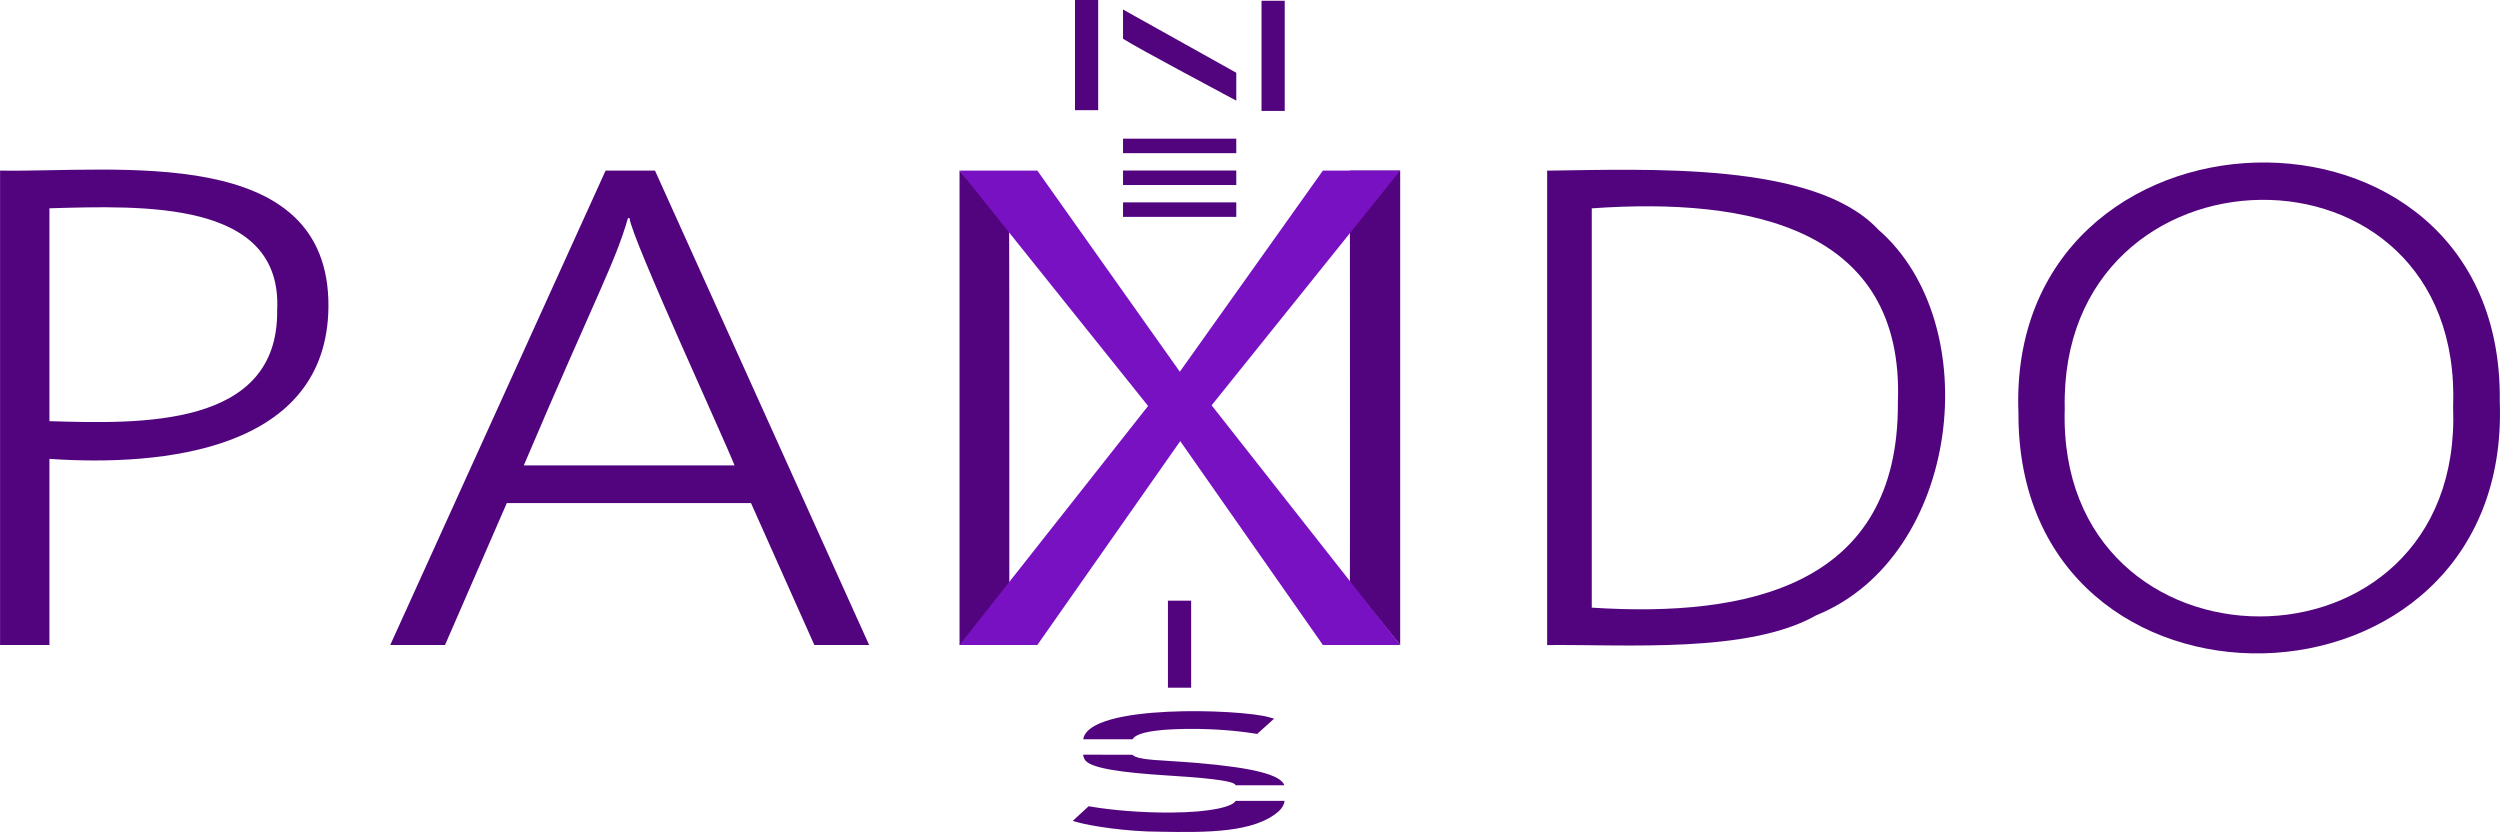
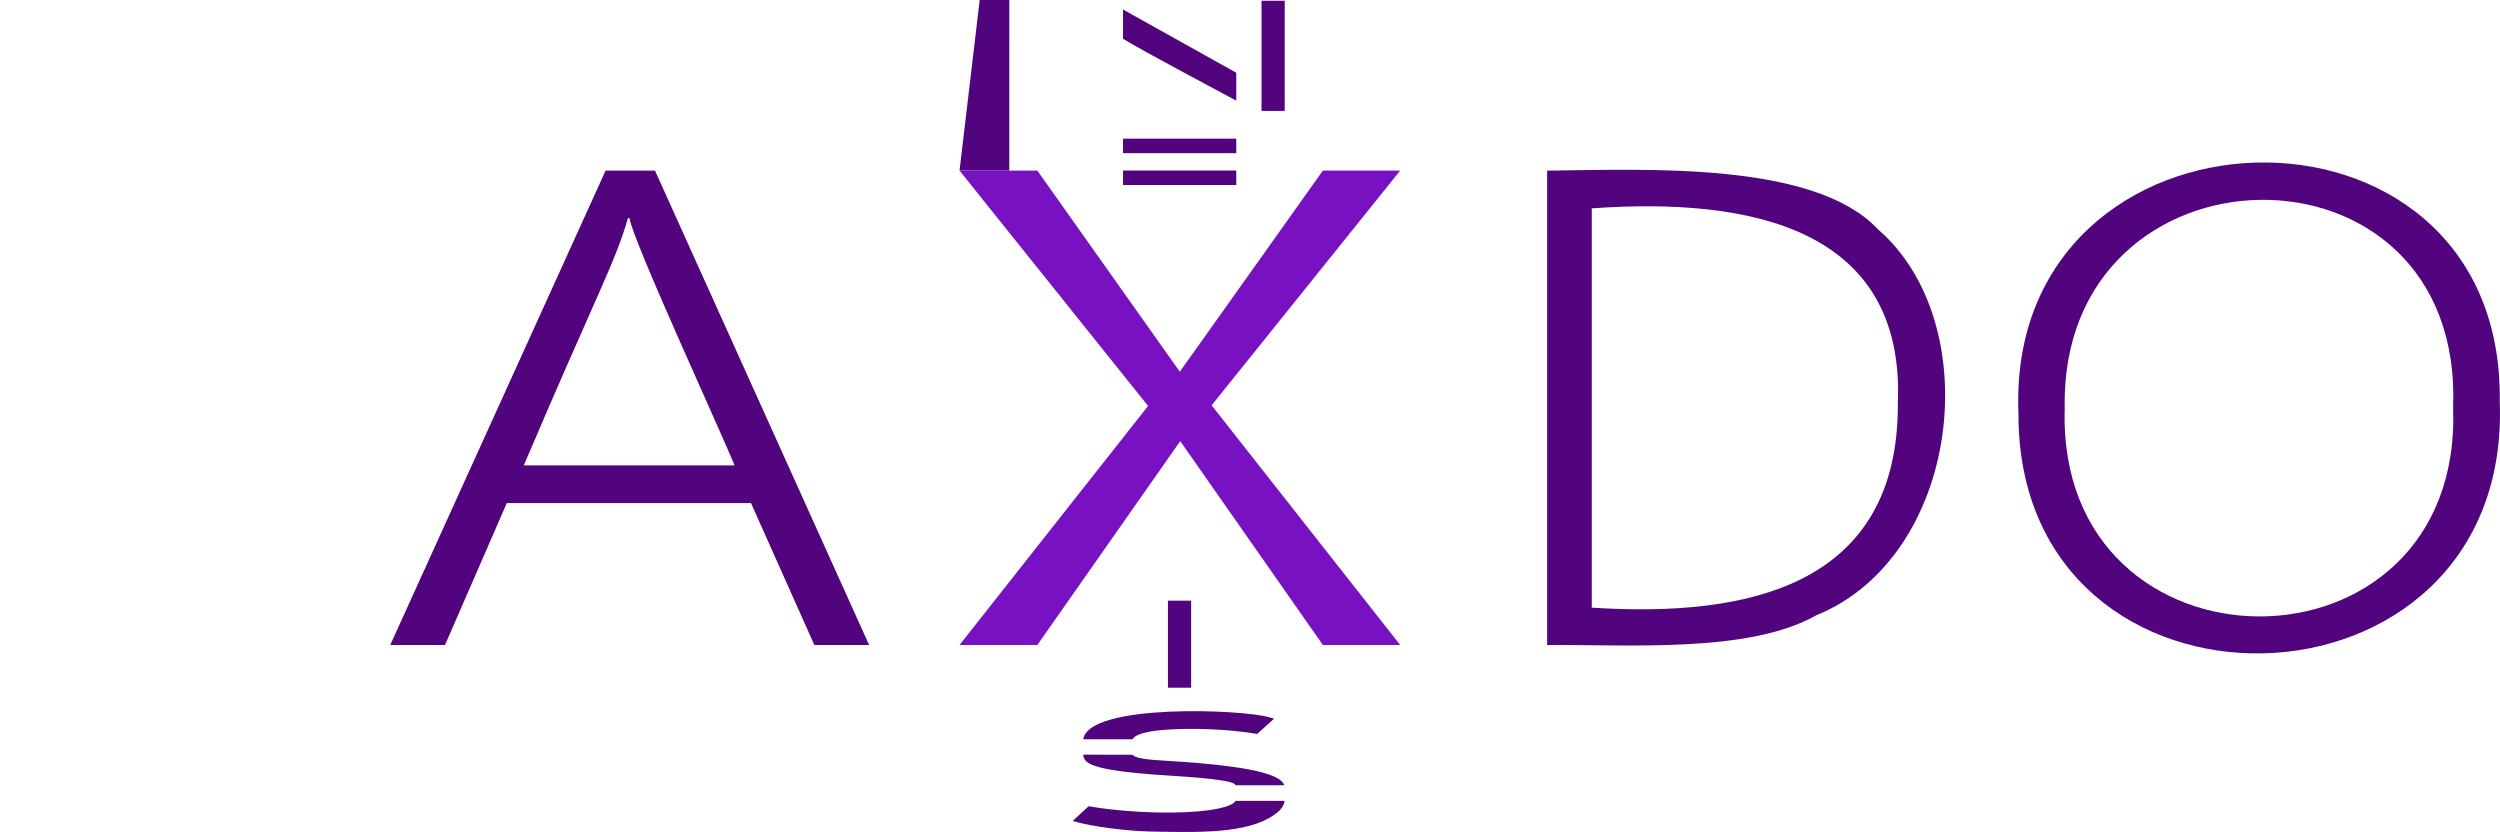
<svg xmlns="http://www.w3.org/2000/svg" id="PN-Logo" viewBox="0 0 430.89 143.41">
  <defs>
    <style>
      .cls-1 {
        fill: #52047f;
      }

      .cls-2 {
        fill: #7811c1;
      }
    </style>
  </defs>
  <path class="cls-1" d="M430.85,69.15c.72-56.52-85.16-53.84-82.96,2.06-.19,56.47,85.11,54.61,82.96-2.06ZM355.87,70.43c-1.04-47.23,68.79-48.66,66.94-.22,1.8,48.14-68.41,47.88-66.94.22Z" />
-   <path class="cls-1" d="M241.33,111.17V29.4h-8.67c0,6.58.04,66.17,0,71.02" />
-   <path class="cls-1" d="M.01,29.4v81.77h8.51v-32.08c19.56,1.34,47.87-1.43,48.09-26.23.18-28.31-36.64-23.12-56.61-23.46h.01ZM47.77,53.47c.25,20.3-23.53,19.59-39.25,19.12v-36.69c16.12-.45,40.19-1.45,39.25,17.56h0Z" />
  <path class="cls-1" d="M323.66,39.5c-10.98-11.69-39.81-10.28-57-10.09v81.77c13.66-.14,34.74,1.49,46.4-5.14,24.9-10.11,29.45-50.29,10.6-66.53h0ZM274.35,104.73V35.91c27.21-1.93,53.96,3.32,52.76,33.52.19,31.59-25.83,37.04-52.76,35.3Z" />
-   <path class="cls-1" d="M165.38,29.4v81.77h8.58c0-4.83.02-69.33-.03-72.33" />
+   <path class="cls-1" d="M165.38,29.4h8.58c0-4.83.02-69.33-.03-72.33" />
  <path class="cls-1" d="M112.89,29.4h-8.51l-37.12,81.77h9.44l10.65-24.46h42.09l10.92,24.46h9.44L112.89,29.4ZM90.28,80.21c12.57-29.54,15.66-34.71,17.96-42.63h.26c.29,3.33,16.57,38.62,18.1,42.63h-36.33.01Z" />
  <g>
    <path class="cls-1" d="M186.7,127.42c.93-6.17,27.14-5.21,32.04-3.8l.86.25-2.92,2.63-.24-.04c-3.35-.54-7.14-.83-10.96-.83-8.38,0-9.91,1.13-10.27,1.79M186.7,127.42" />
    <g>
      <path class="cls-1" d="M206.21,131.98c-6.46-.55-10.01-1.04-11.15-1.84h-7.86c-.41,2.84,25.38,3.07,25.8,5.1h7.9c-.86-1.57-5.79-2.5-14.69-3.26h0Z" />
      <path class="cls-1" d="M221.38,135.34h-8.42c-.08-.88-7.02-1.39-11.44-1.66-8.25-.51-13.84-1.28-14.6-2.83-.17-.34-.23-.58-.22-.78h0l8.52.02h0c.59.98,5.28.91,11.03,1.4h0c9.93.85,14.52,2.07,15.13,3.88v-.03Z" />
    </g>
    <g>
-       <path class="cls-1" d="M201.25,140.55c-5.18,0-10.09-.48-13.46-1.06l-1.9,1.76c6.32,1.77,34.67,1.36,35-2.94h-7.65c-.87,1.35-5.16,2.25-11.99,2.25h0Z" />
      <path class="cls-1" d="M199.88,143.35c-5.67,0-11.84-.98-14.13-1.62l-.86-.24,2.74-2.53.24.04c3.83.66,8.83,1.05,13.38,1.05h.5c7.23-.04,10.75-1.08,11.22-2.02h8.42v.07c-.04.55-.43,1.22-.99,1.72-4.16,3.69-12.32,3.69-20.51,3.53Z" />
    </g>
  </g>
  <rect class="cls-1" x="201.3" y="103.53" width="4" height="15" />
  <g>
    <rect class="cls-1" x="193.56" y="23.9" width="19.52" height="2.5" />
-     <rect class="cls-1" x="193.56" y="34.88" width="19.52" height="2.5" />
    <rect class="cls-1" x="193.56" y="29.39" width="19.52" height="2.5" />
  </g>
  <g>
-     <polygon class="cls-1" points="189.28 18.99 185.28 18.99 185.28 0 189.28 0 189.28 3.02 189.27 3.02 189.28 3.02 189.28 18.99" />
    <path class="cls-1" d="M213.08,17.36v-4.82l-19.52-10.9v5.04c2.93,1.85,16.15,8.84,19.52,10.67h0Z" />
    <rect class="cls-1" x="217.43" y=".13" width="4" height="18.99" />
  </g>
  <polygon id="Logo_Front" data-name="Logo Front" class="cls-2" points="165.38 111.17 197.88 69.97 165.38 29.4 178.79 29.4 203.35 64.07 228.01 29.4 241.33 29.4 208.83 69.86 241.33 111.17 228.01 111.17 203.42 76.03 178.79 111.17 165.38 111.17" />
</svg>